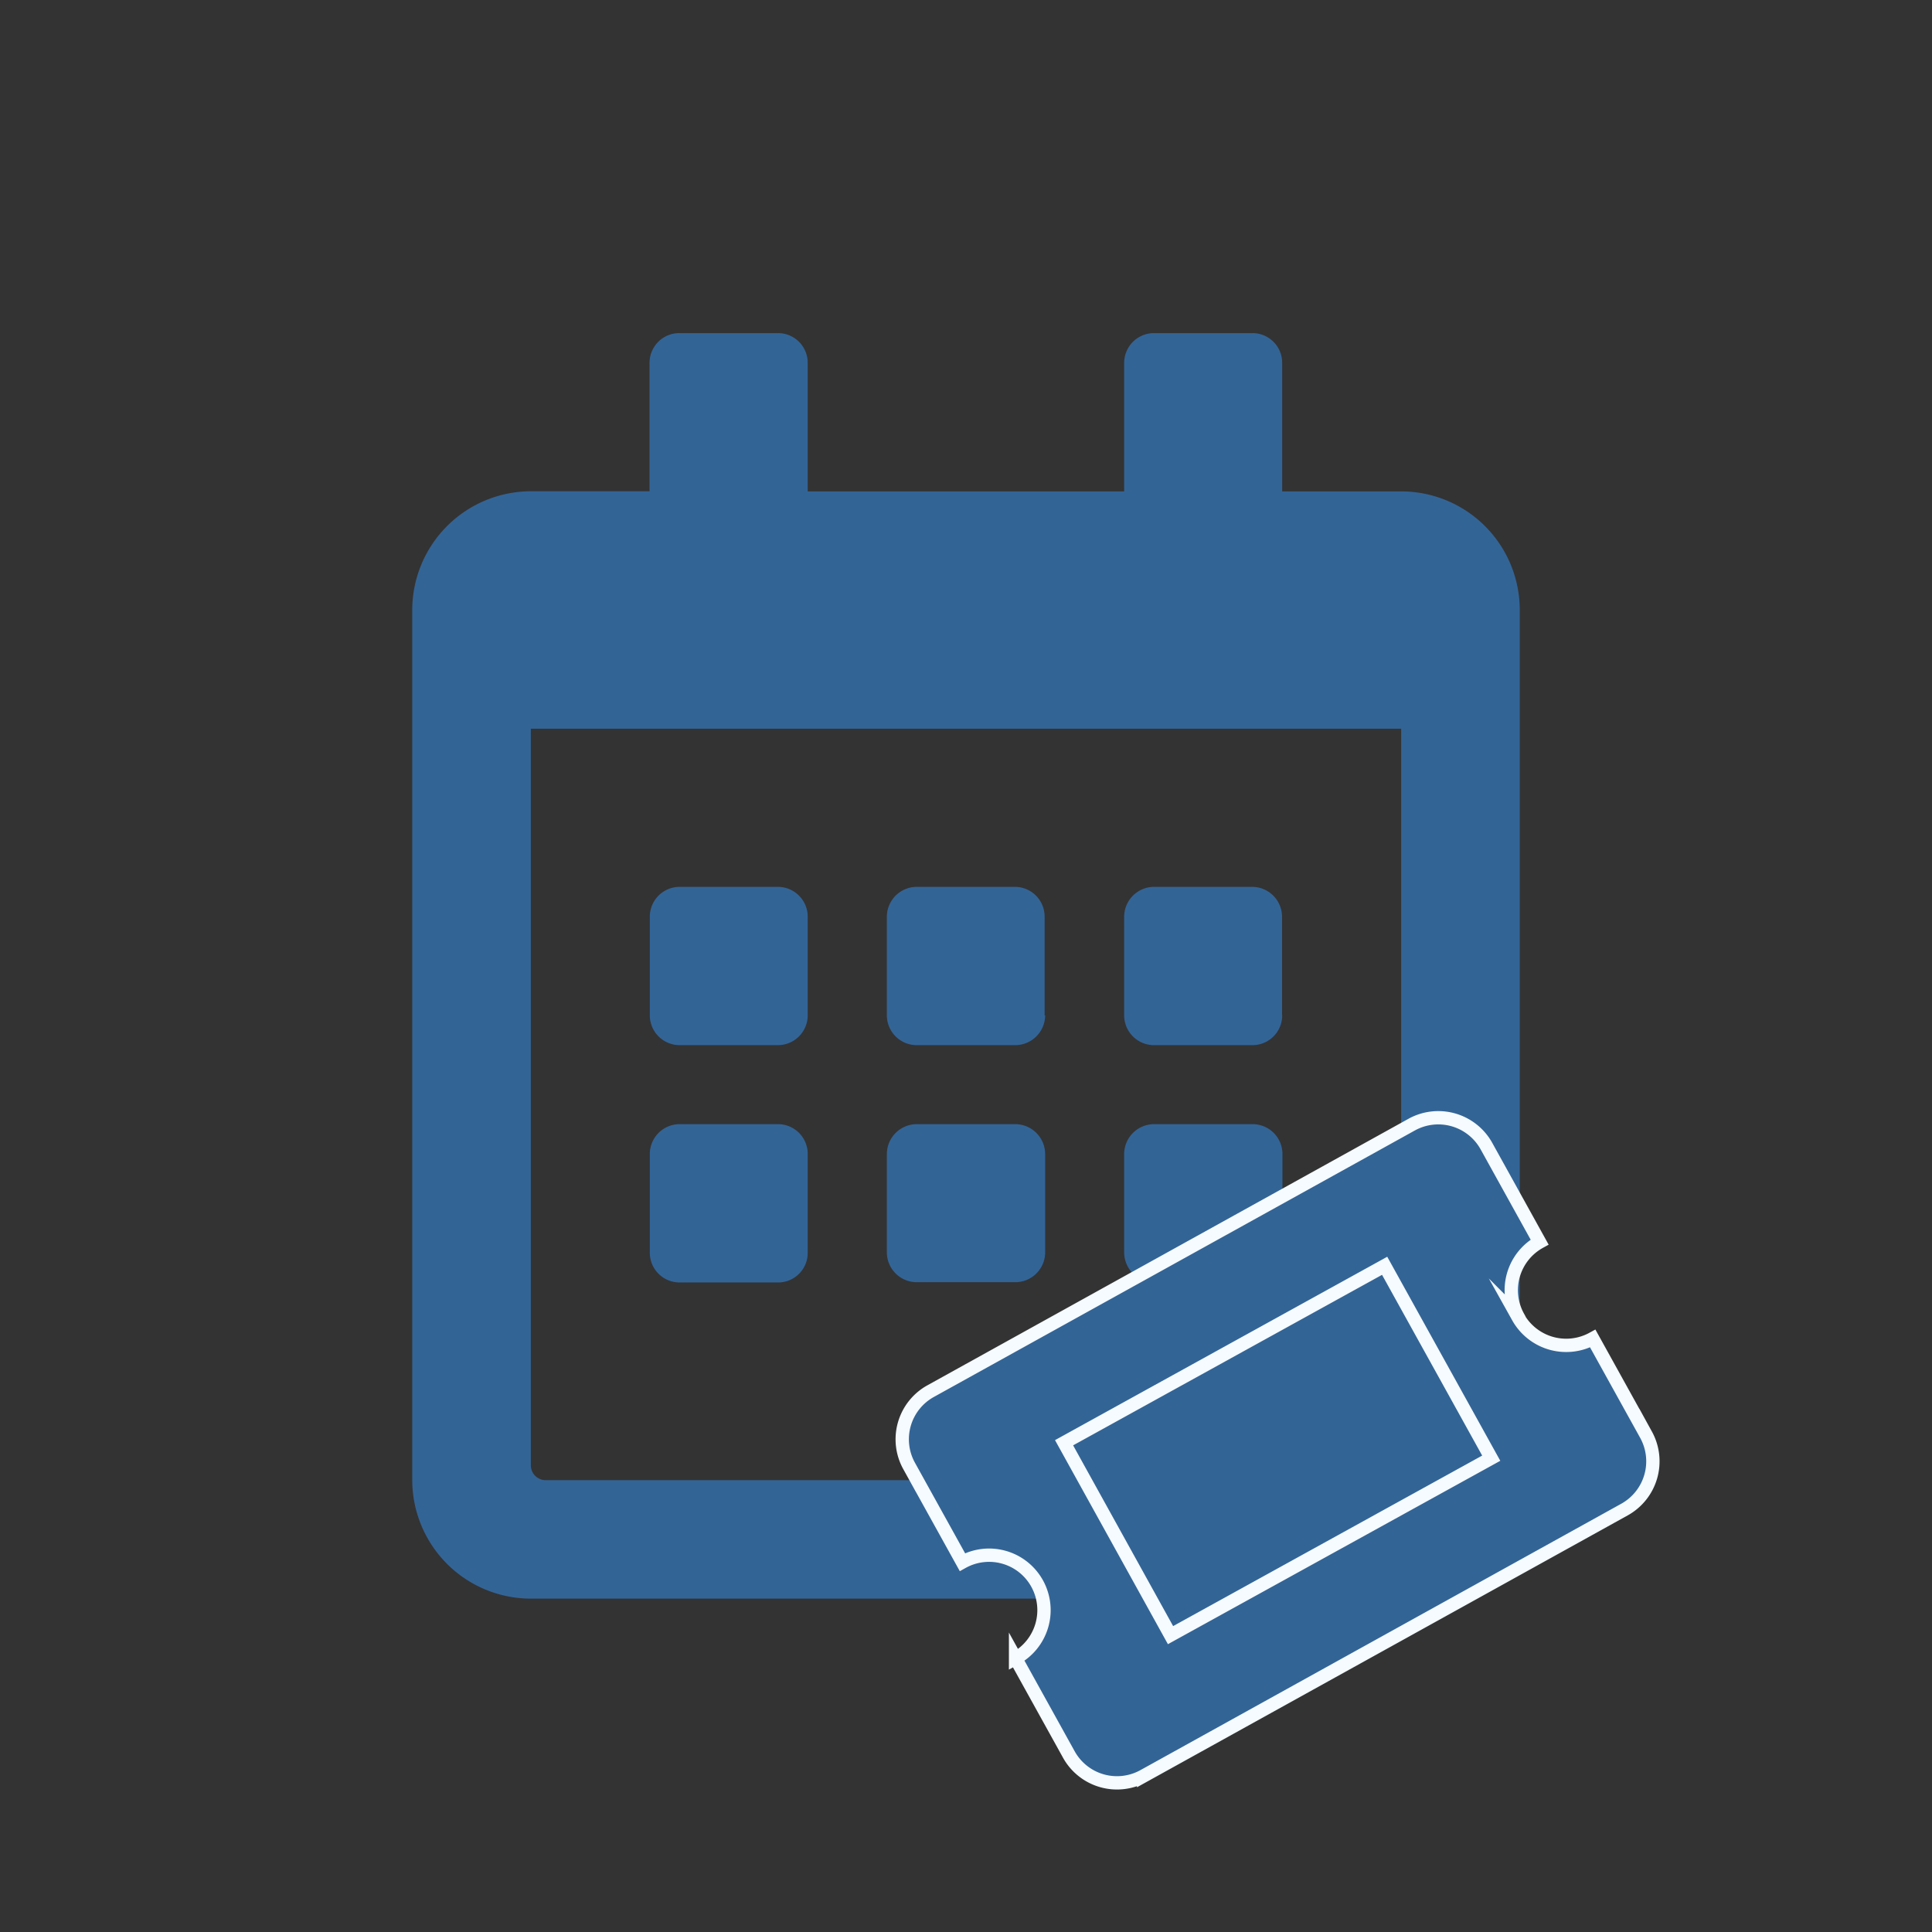
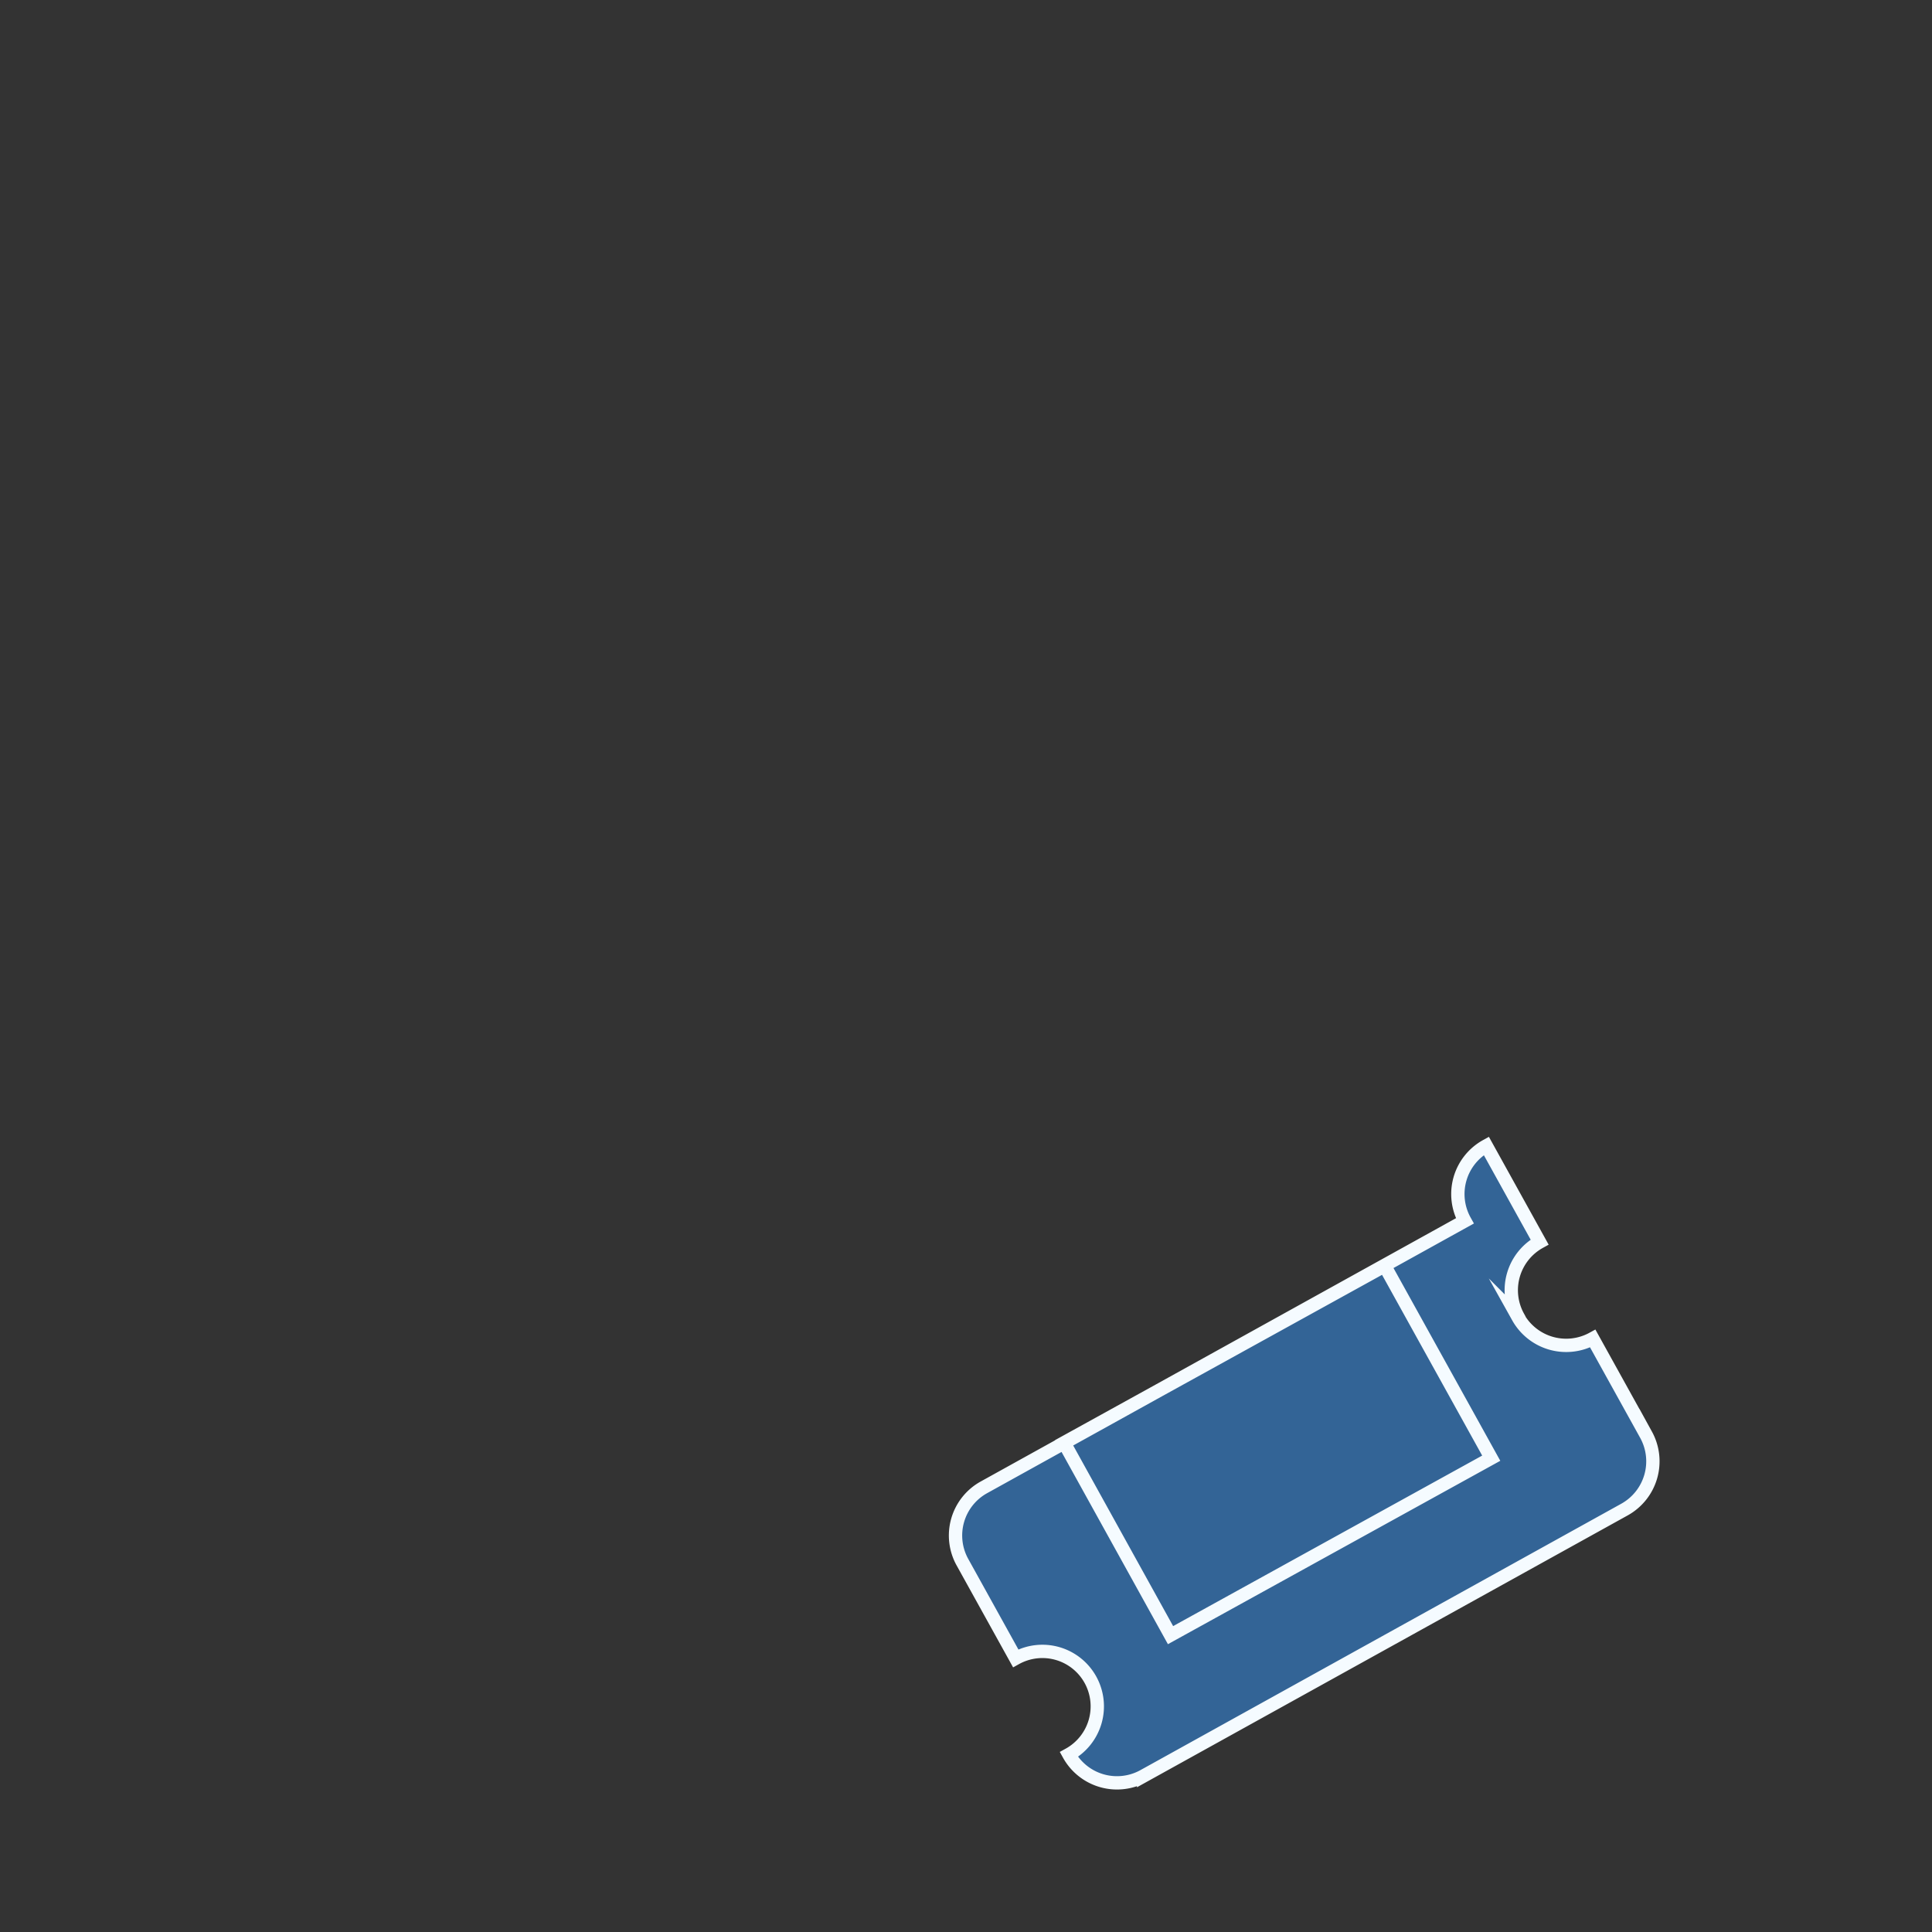
<svg xmlns="http://www.w3.org/2000/svg" id="Ebene_1_Kopie" data-name="Ebene 1 Kopie" viewBox="0 0 145 145">
  <rect x="0" y="0" width="145" height="145" fill="#333333" stroke="none" />
  <defs>
    <style>
      .cls-1, .cls-2 {
        fill: #336496;
      }

      .cls-2 {
        stroke: #f5fbff;
        stroke-miterlimit: 10;
      }
    </style>
  </defs>
-   <path id="calendar-alt-regular-2" class="cls-1" d="M58.4,78.44H51a2.24,2.24,0,0,1-2.23-2.23V68.79A2.24,2.24,0,0,1,51,66.56H58.4a2.24,2.24,0,0,1,2.22,2.23v7.42A2.24,2.24,0,0,1,58.4,78.44Zm20-2.23V68.79a2.23,2.23,0,0,0-2.22-2.23H68.79a2.25,2.25,0,0,0-2.23,2.23v7.42a2.24,2.24,0,0,0,2.23,2.23h7.42a2.25,2.25,0,0,0,2.23-2.23Zm17.82,0V68.79A2.25,2.25,0,0,0,94,66.56H86.6a2.25,2.25,0,0,0-2.23,2.23v7.42a2.24,2.24,0,0,0,2.23,2.23H94a2.23,2.23,0,0,0,2.23-2.23ZM78.44,94V86.6a2.25,2.25,0,0,0-2.23-2.23H68.79a2.25,2.25,0,0,0-2.23,2.23V94a2.24,2.24,0,0,0,2.23,2.23h7.42A2.24,2.24,0,0,0,78.44,94ZM60.62,94V86.6a2.23,2.23,0,0,0-2.22-2.23H51a2.24,2.24,0,0,0-2.23,2.23V94A2.23,2.23,0,0,0,51,96.25H58.4A2.22,2.22,0,0,0,60.62,94Zm35.63,0V86.6A2.24,2.24,0,0,0,94,84.37H86.6a2.25,2.25,0,0,0-2.23,2.23V94a2.24,2.24,0,0,0,2.23,2.23H94A2.23,2.23,0,0,0,96.25,94Zm17.81-48.24v65.31a8.91,8.91,0,0,1-8.9,8.91H39.84a8.91,8.91,0,0,1-8.9-8.91V45.78a8.92,8.92,0,0,1,8.9-8.91h8.91V27.23A2.23,2.23,0,0,1,51,25H58.4a2.23,2.23,0,0,1,2.22,2.23v9.65H84.37V27.23A2.24,2.24,0,0,1,86.6,25H94a2.23,2.23,0,0,1,2.23,2.23v9.65h8.91A8.9,8.9,0,0,1,114.06,45.78Zm-8.9,64.2V54.69H39.84V110A1.12,1.12,0,0,0,41,111.09H104A1.12,1.12,0,0,0,105.16,110Z" />
-   <path id="ticket-alt-solid" class="cls-2" d="M79.86,108.28,103.92,95l8,14.44L87.85,122.72Zm34.07-9.43a4.14,4.14,0,0,0,5.61,1.61h0l4,7.22a4.14,4.14,0,0,1-1.61,5.61h0l-36.1,20a4.13,4.13,0,0,1-5.61-1.61h0l-4-7.22a4.13,4.13,0,0,0,1.62-5.61h0a4.12,4.12,0,0,0-5.61-1.61h0l-4-7.22a4.13,4.13,0,0,1,1.61-5.61h0l36.1-20A4.13,4.13,0,0,1,111.55,86h0l4,7.22a4.13,4.13,0,0,0-1.61,5.61Z" />
+   <path id="ticket-alt-solid" class="cls-2" d="M79.86,108.28,103.92,95l8,14.44L87.85,122.72Zm34.07-9.43a4.14,4.14,0,0,0,5.61,1.61h0l4,7.22a4.14,4.14,0,0,1-1.61,5.61h0l-36.1,20a4.13,4.13,0,0,1-5.61-1.61h0a4.13,4.13,0,0,0,1.62-5.61h0a4.12,4.12,0,0,0-5.61-1.61h0l-4-7.22a4.13,4.13,0,0,1,1.61-5.61h0l36.1-20A4.13,4.13,0,0,1,111.55,86h0l4,7.22a4.13,4.13,0,0,0-1.61,5.61Z" />
</svg>